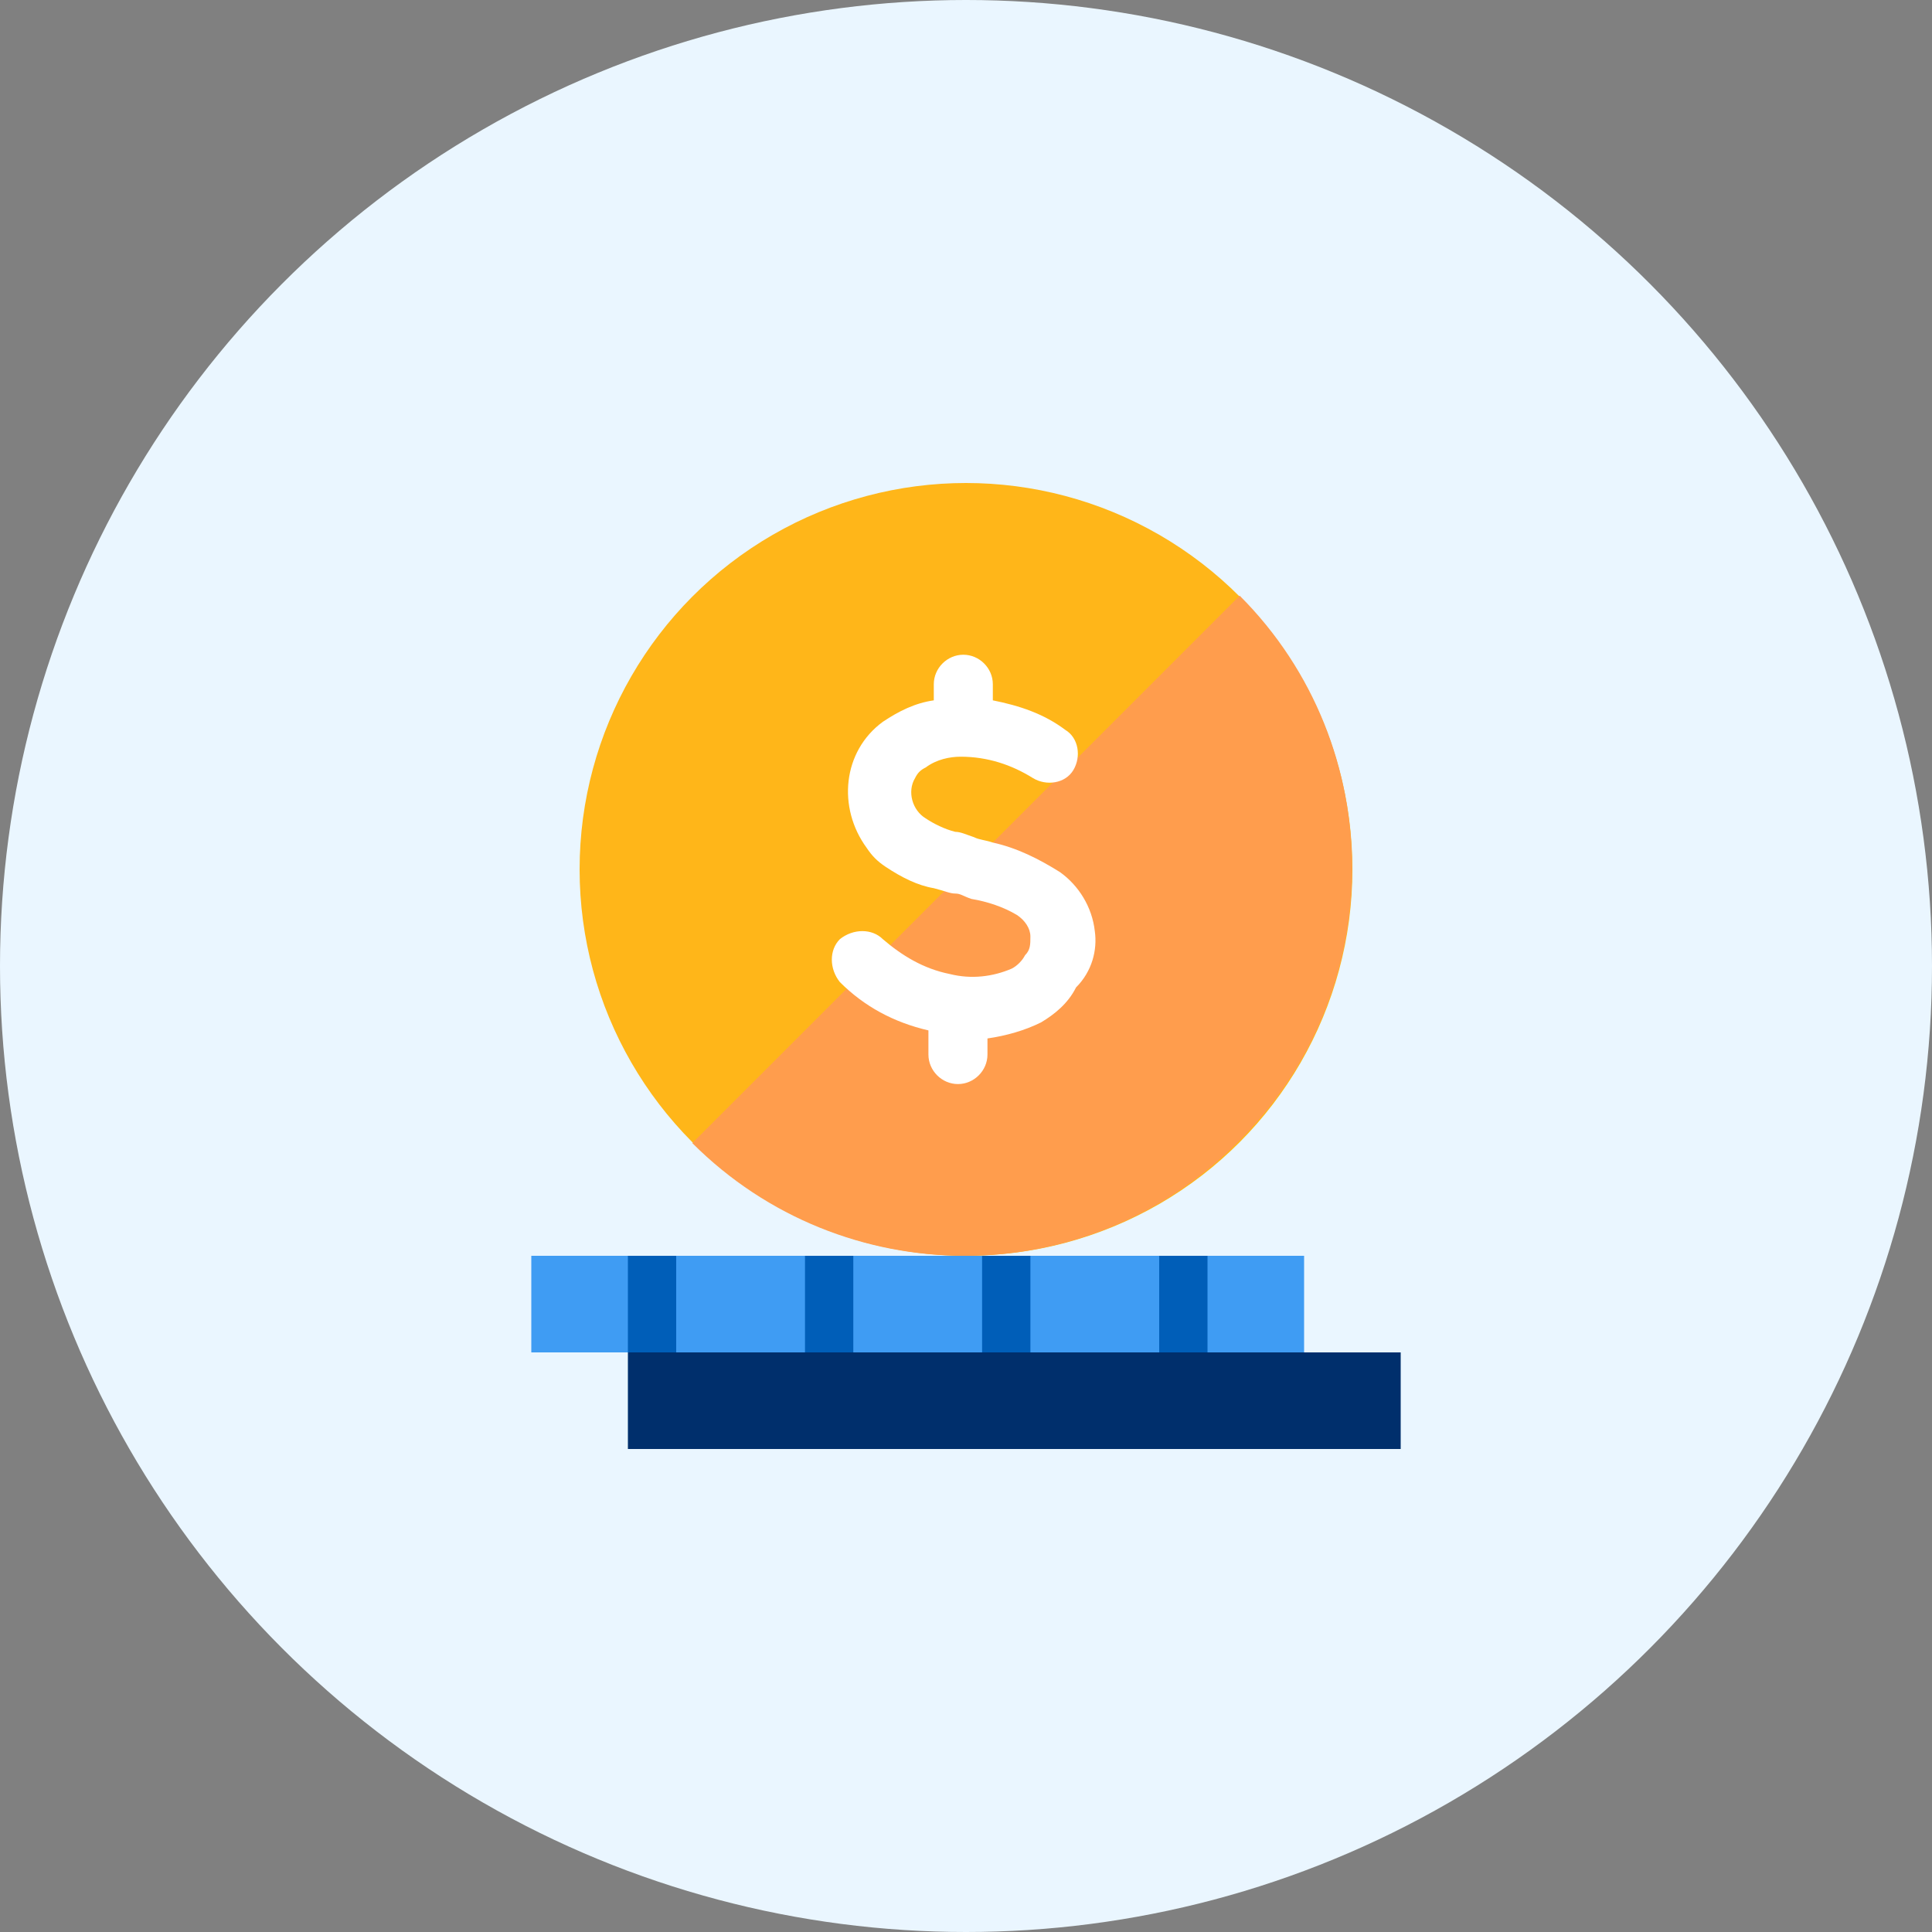
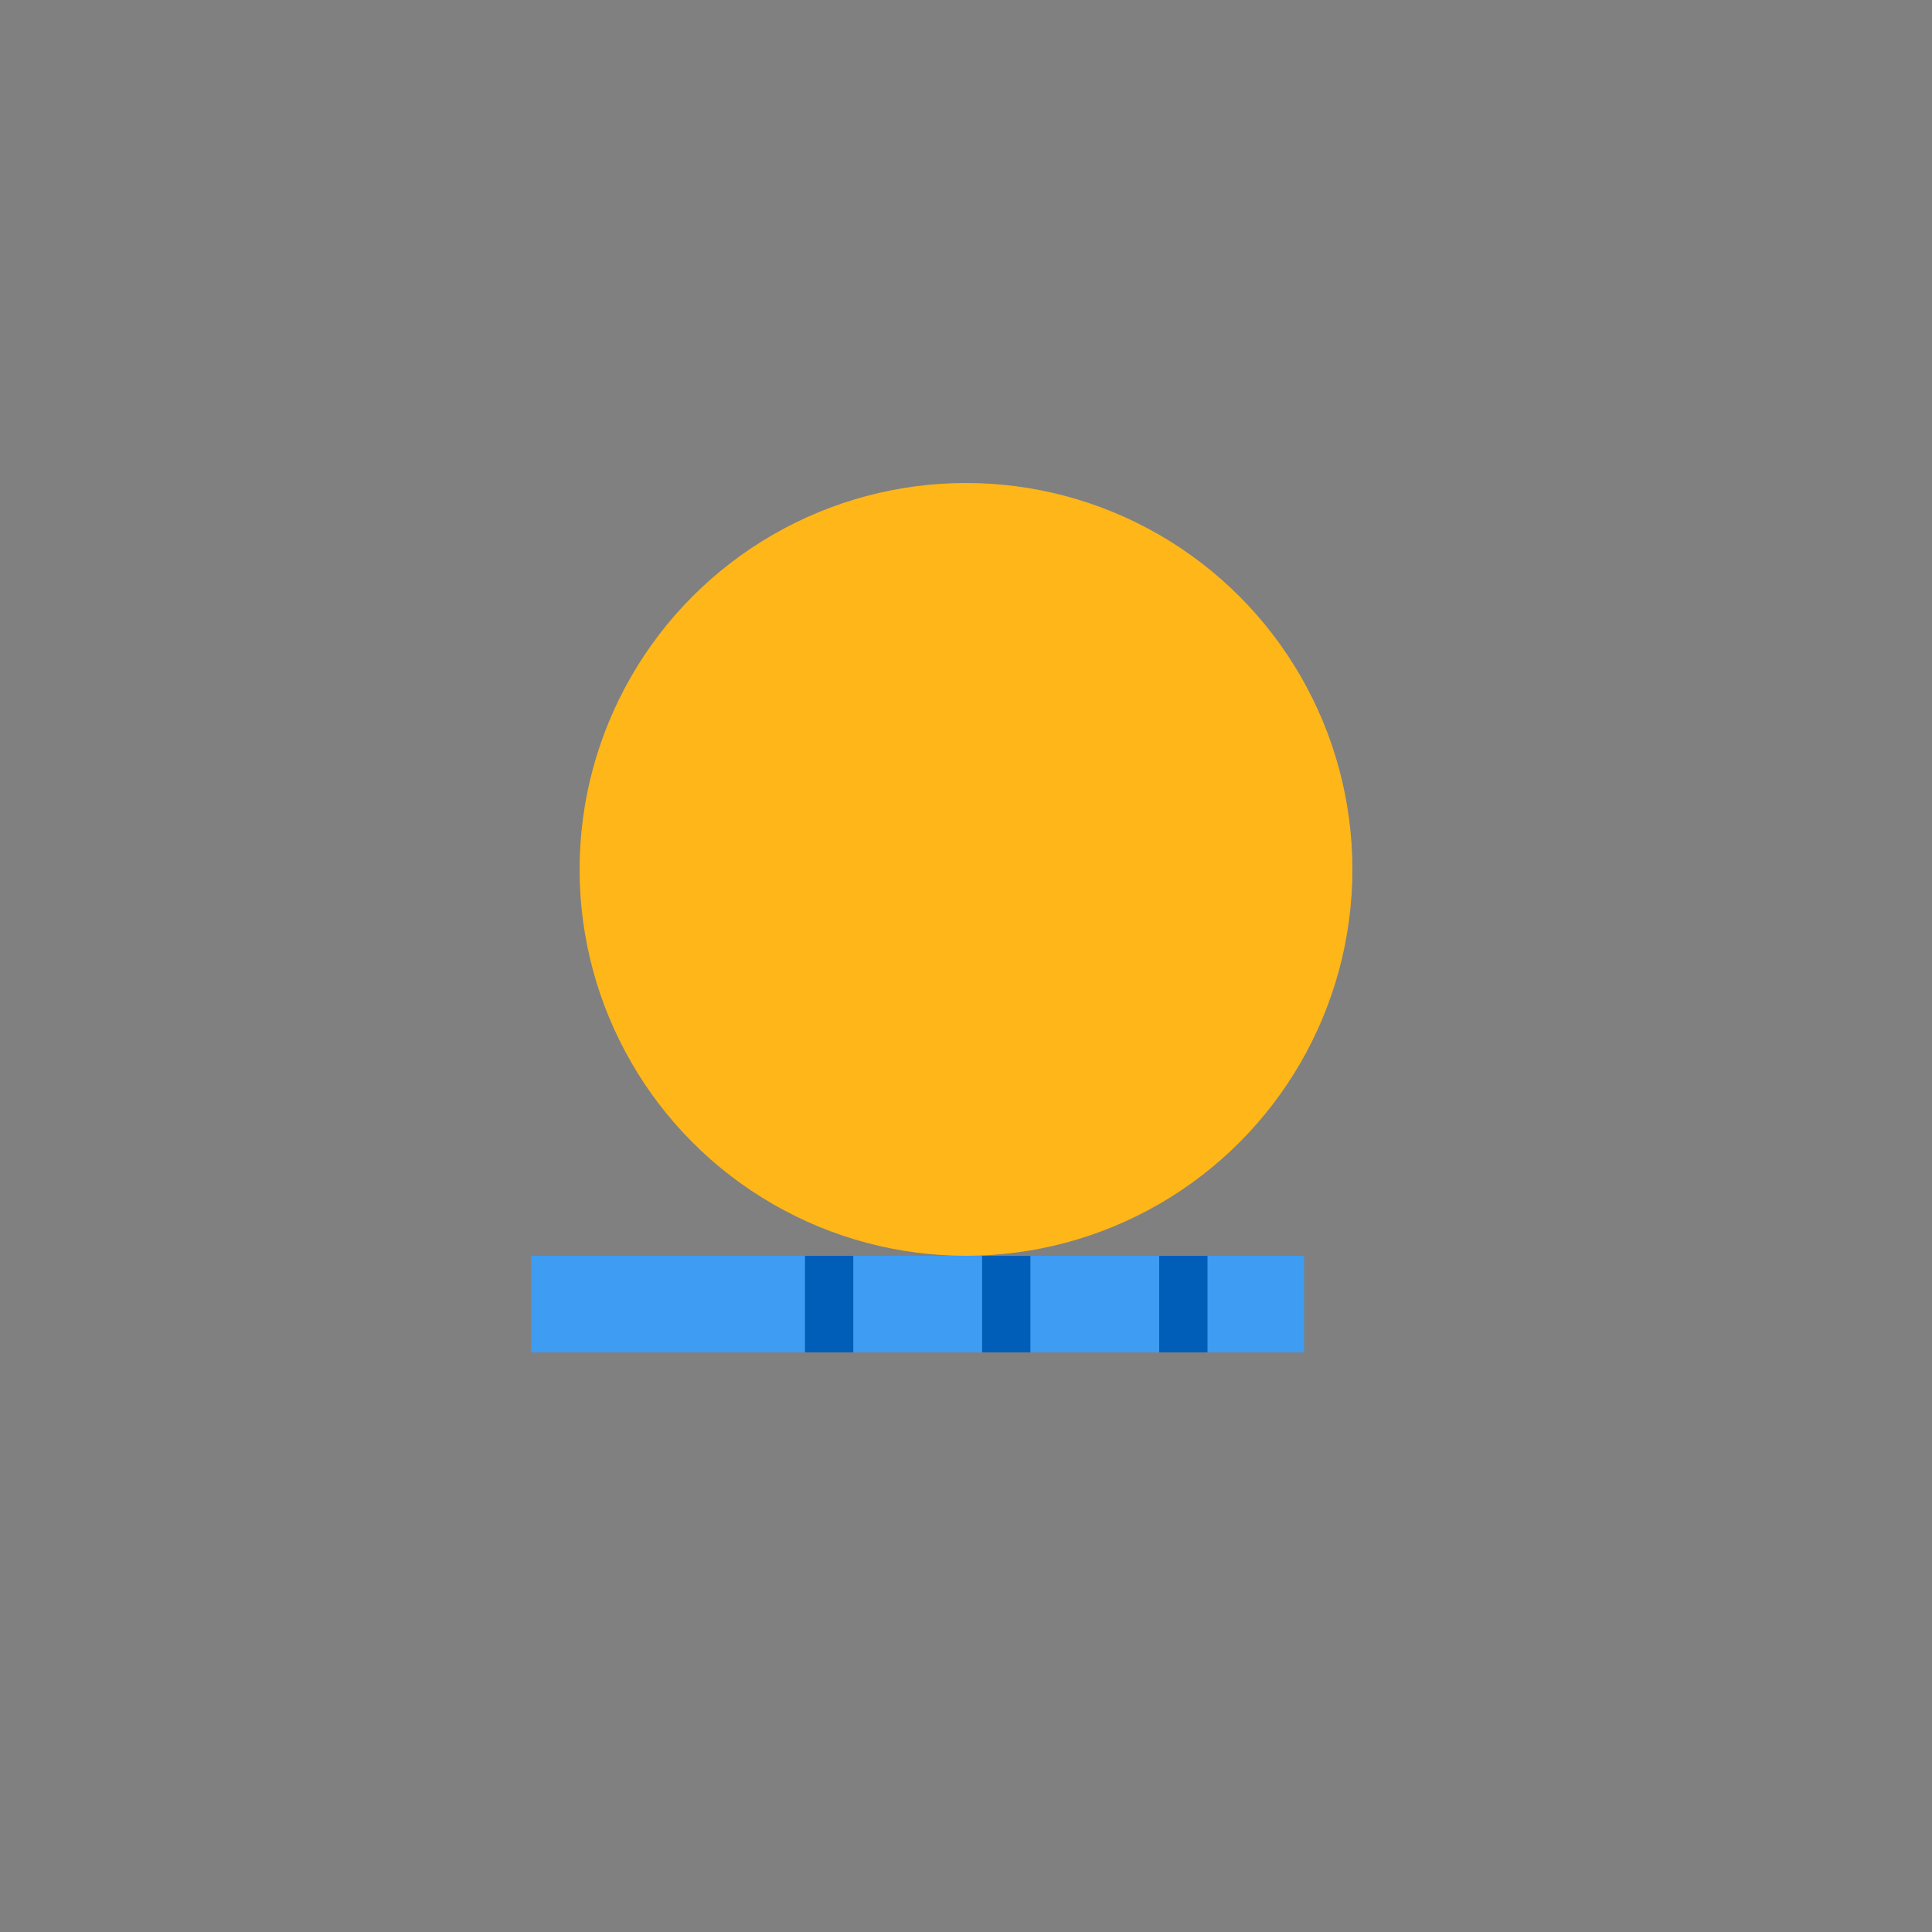
<svg xmlns="http://www.w3.org/2000/svg" version="1.1" id="Icons" x="0px" y="0px" viewBox="0 0 72 72" style="enable-background:new 0 0 72 72;" xml:space="preserve">
  <rect x="0" y="0" width="72" height="72" fill="#808080" stroke="none" />
  <style type="text/css">
	.st0{fill:#EAF6FF;}
	.st1{fill:#FFB619;}
	.st2{fill:#FF9D4D;}
	.st3{fill:#FFFFFF;}
	.st4{fill:#3F9CF3;}
	.st5{fill:#002F6C;}
	.st6{fill:#005EB8;}
</style>
-   <circle id="backgroundPrimary1" class="st0" cx="36" cy="36" r="36" />
  <circle id="accentPrimary1" class="st1" cx="36" cy="32.4" r="14.4" />
-   <path id="shadowPrimary1" class="st2" d="M46.2,22.2c5.6,5.6,5.6,14.8-0.1,20.4c-5.6,5.6-14.7,5.6-20.3,0" />
-   <path id="fillPrimary1" class="st3" d="M40.8,34.7c-0.1-0.9-0.6-1.7-1.3-2.2c-0.8-0.5-1.6-0.9-2.5-1.1c-0.3-0.1-0.5-0.1-0.7-0.2  C36,31.1,35.8,31,35.6,31c-0.4-0.1-0.8-0.3-1.1-0.5c-0.5-0.3-0.7-1-0.4-1.5c0.1-0.2,0.2-0.3,0.4-0.4c0.4-0.3,0.9-0.4,1.3-0.4  c1,0,1.9,0.3,2.7,0.8c0.5,0.3,1.2,0.2,1.5-0.3c0.3-0.5,0.2-1.2-0.3-1.5c-0.8-0.6-1.7-0.9-2.7-1.1l0-0.6c0-0.6-0.5-1.1-1.1-1.1h0  c-0.6,0-1.1,0.5-1.1,1.1l0,0.6c-0.7,0.1-1.3,0.4-1.9,0.8c-1.5,1.1-1.7,3.2-0.6,4.7c0.2,0.3,0.4,0.5,0.7,0.7c0.6,0.4,1.2,0.7,1.8,0.8  c0.4,0.1,0.6,0.2,0.8,0.2c0.2,0,0.3,0.1,0.6,0.2c0.6,0.1,1.2,0.3,1.7,0.6c0.3,0.2,0.5,0.5,0.5,0.8c0,0.3,0,0.5-0.2,0.7  c-0.1,0.2-0.3,0.4-0.5,0.5c-0.7,0.3-1.5,0.4-2.3,0.2c-1-0.2-1.8-0.7-2.5-1.3c-0.4-0.4-1.1-0.4-1.6,0c-0.4,0.4-0.4,1.1,0,1.6  c0.9,0.9,2,1.5,3.3,1.8v0.9c0,0.6,0.5,1.1,1.1,1.1c0.6,0,1.1-0.5,1.1-1.1c0,0,0,0,0,0v-0.6c0.7-0.1,1.4-0.3,2-0.6  c0.5-0.3,1-0.7,1.3-1.3C40.7,36.2,40.9,35.4,40.8,34.7z" />
  <rect id="fillSecondary1" x="19.8" y="46.8" class="st4" width="28.8" height="3.6" />
-   <rect id="fillQuaternary1" x="23.4" y="50.4" class="st5" width="28.8" height="3.6" />
-   <rect id="fillTertiary1" x="23.4" y="46.8" class="st6" width="1.8" height="3.6" />
  <rect id="fillTertiary2" x="30" y="46.8" class="st6" width="1.8" height="3.6" />
  <rect id="fillTertiary3" x="36.6" y="46.8" class="st6" width="1.8" height="3.6" />
  <rect id="fillTertiary4" x="43.2" y="46.8" class="st6" width="1.8" height="3.6" />
</svg>